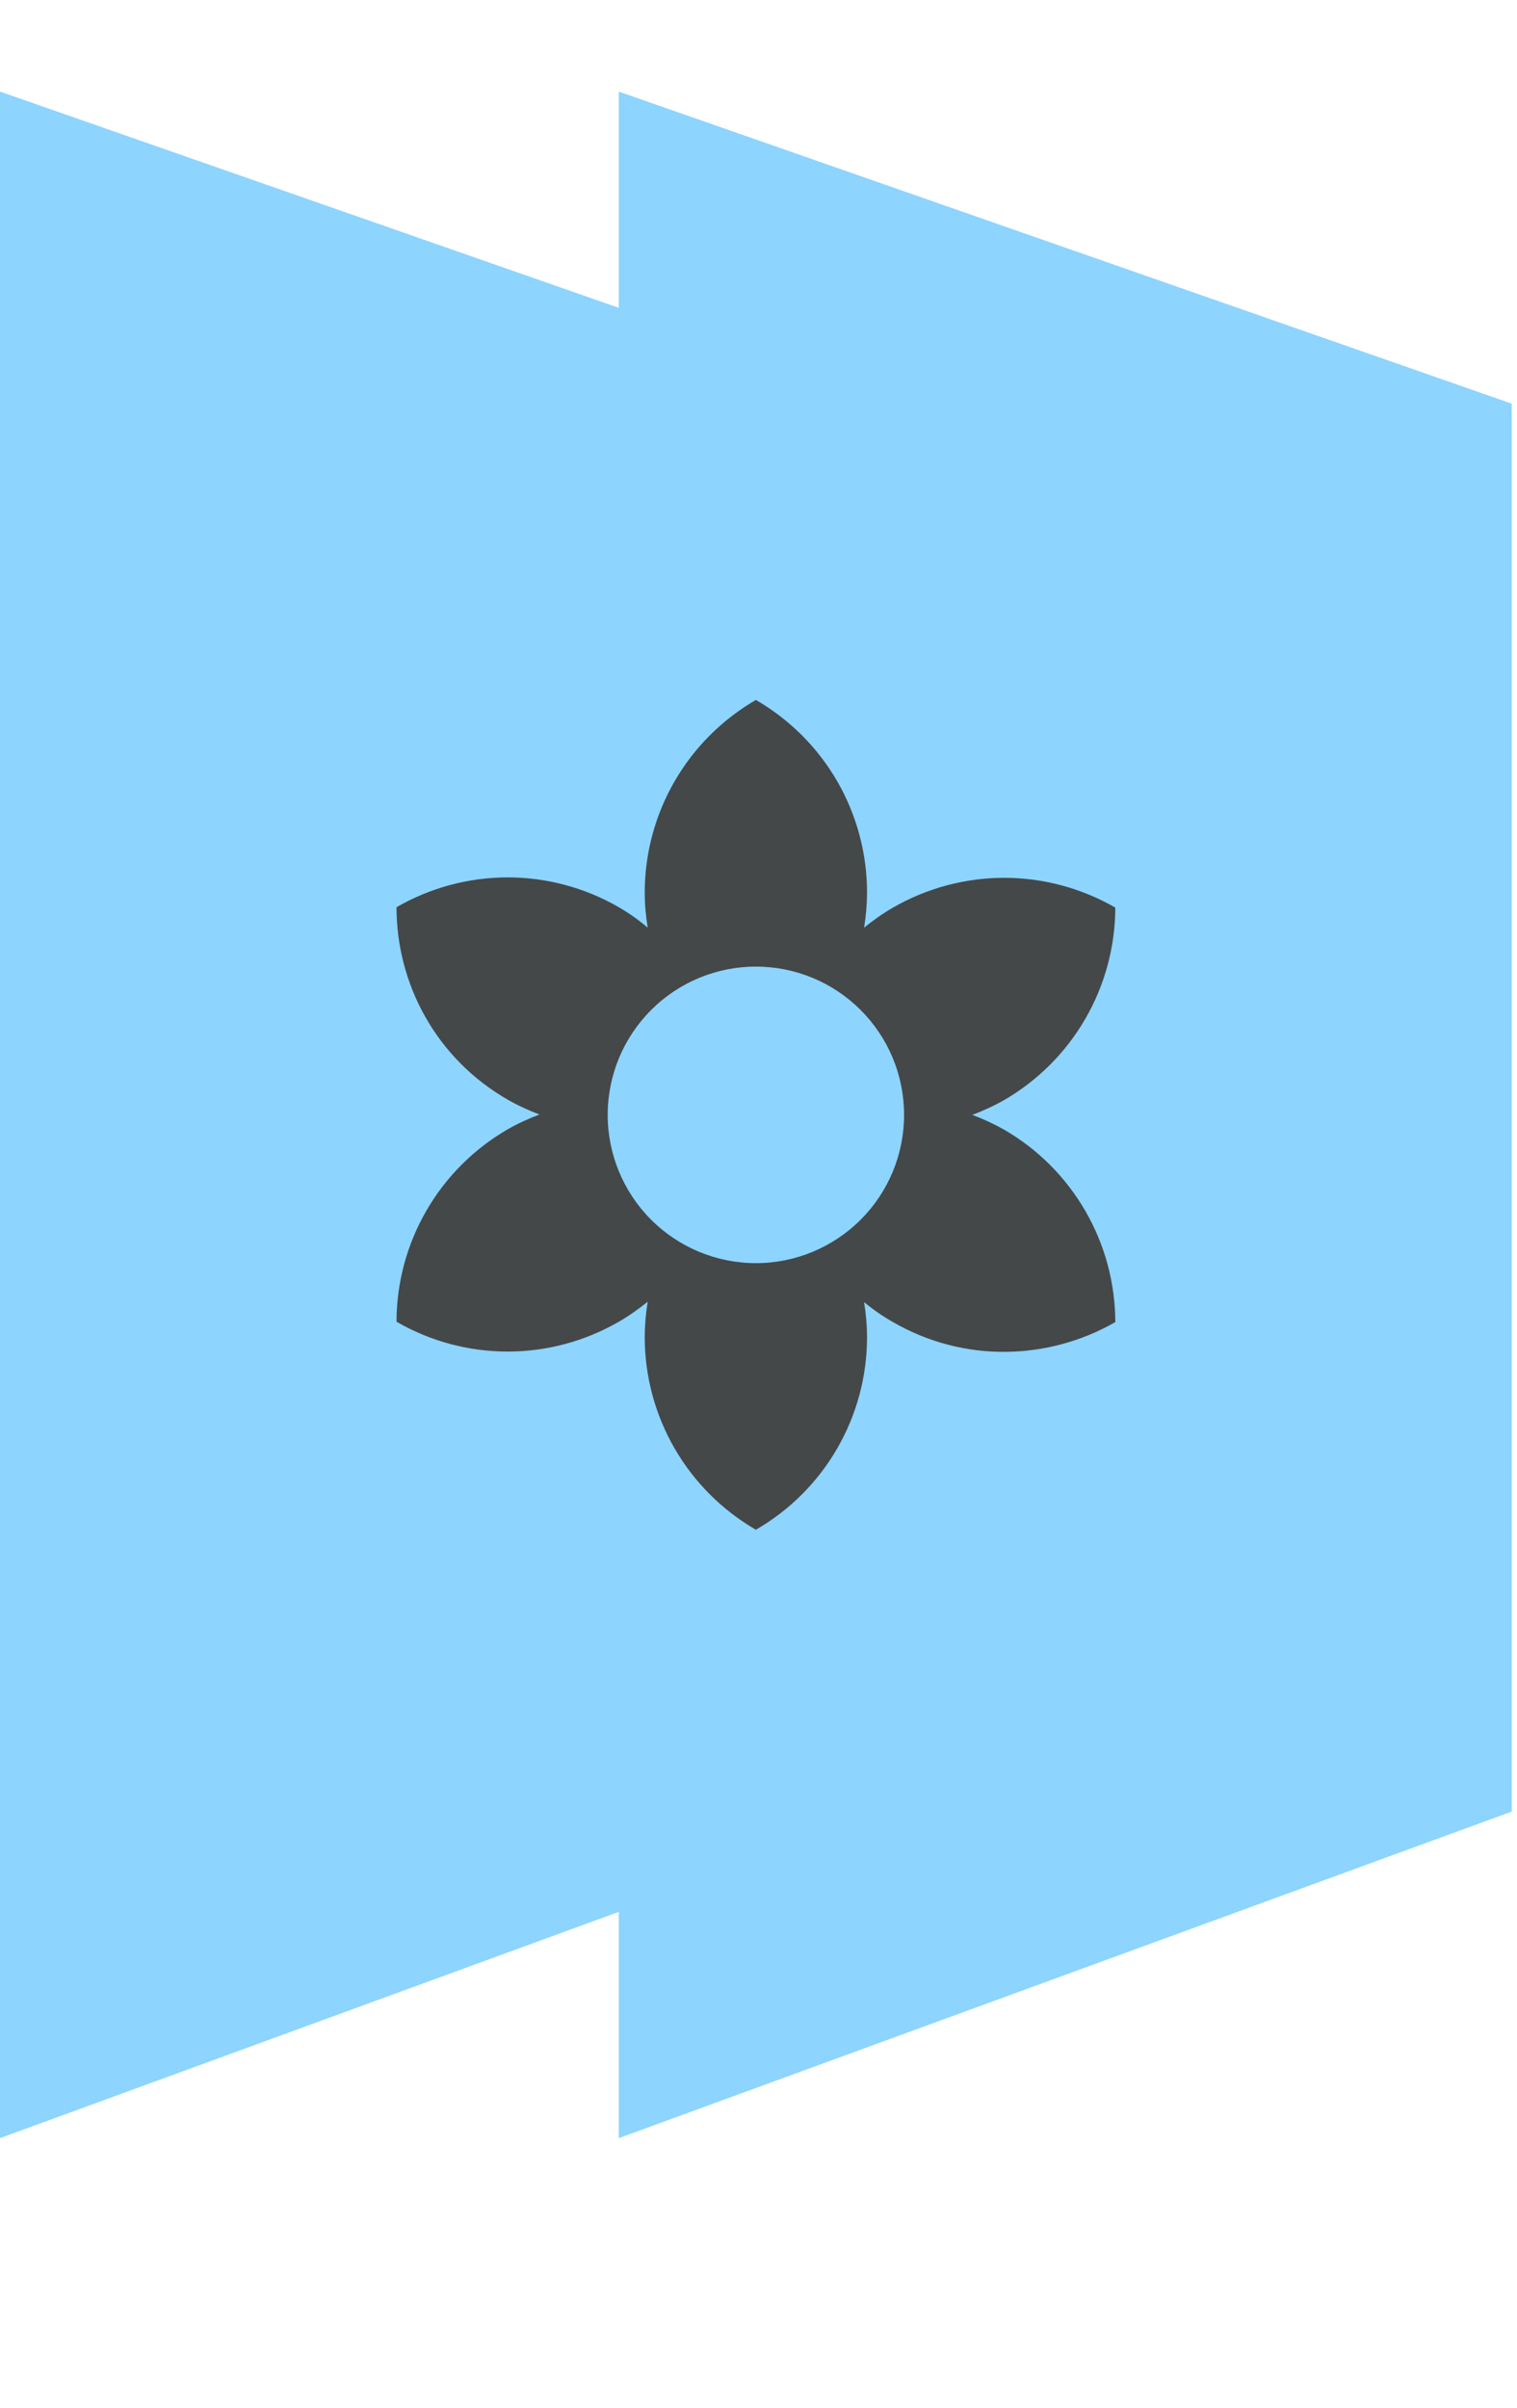
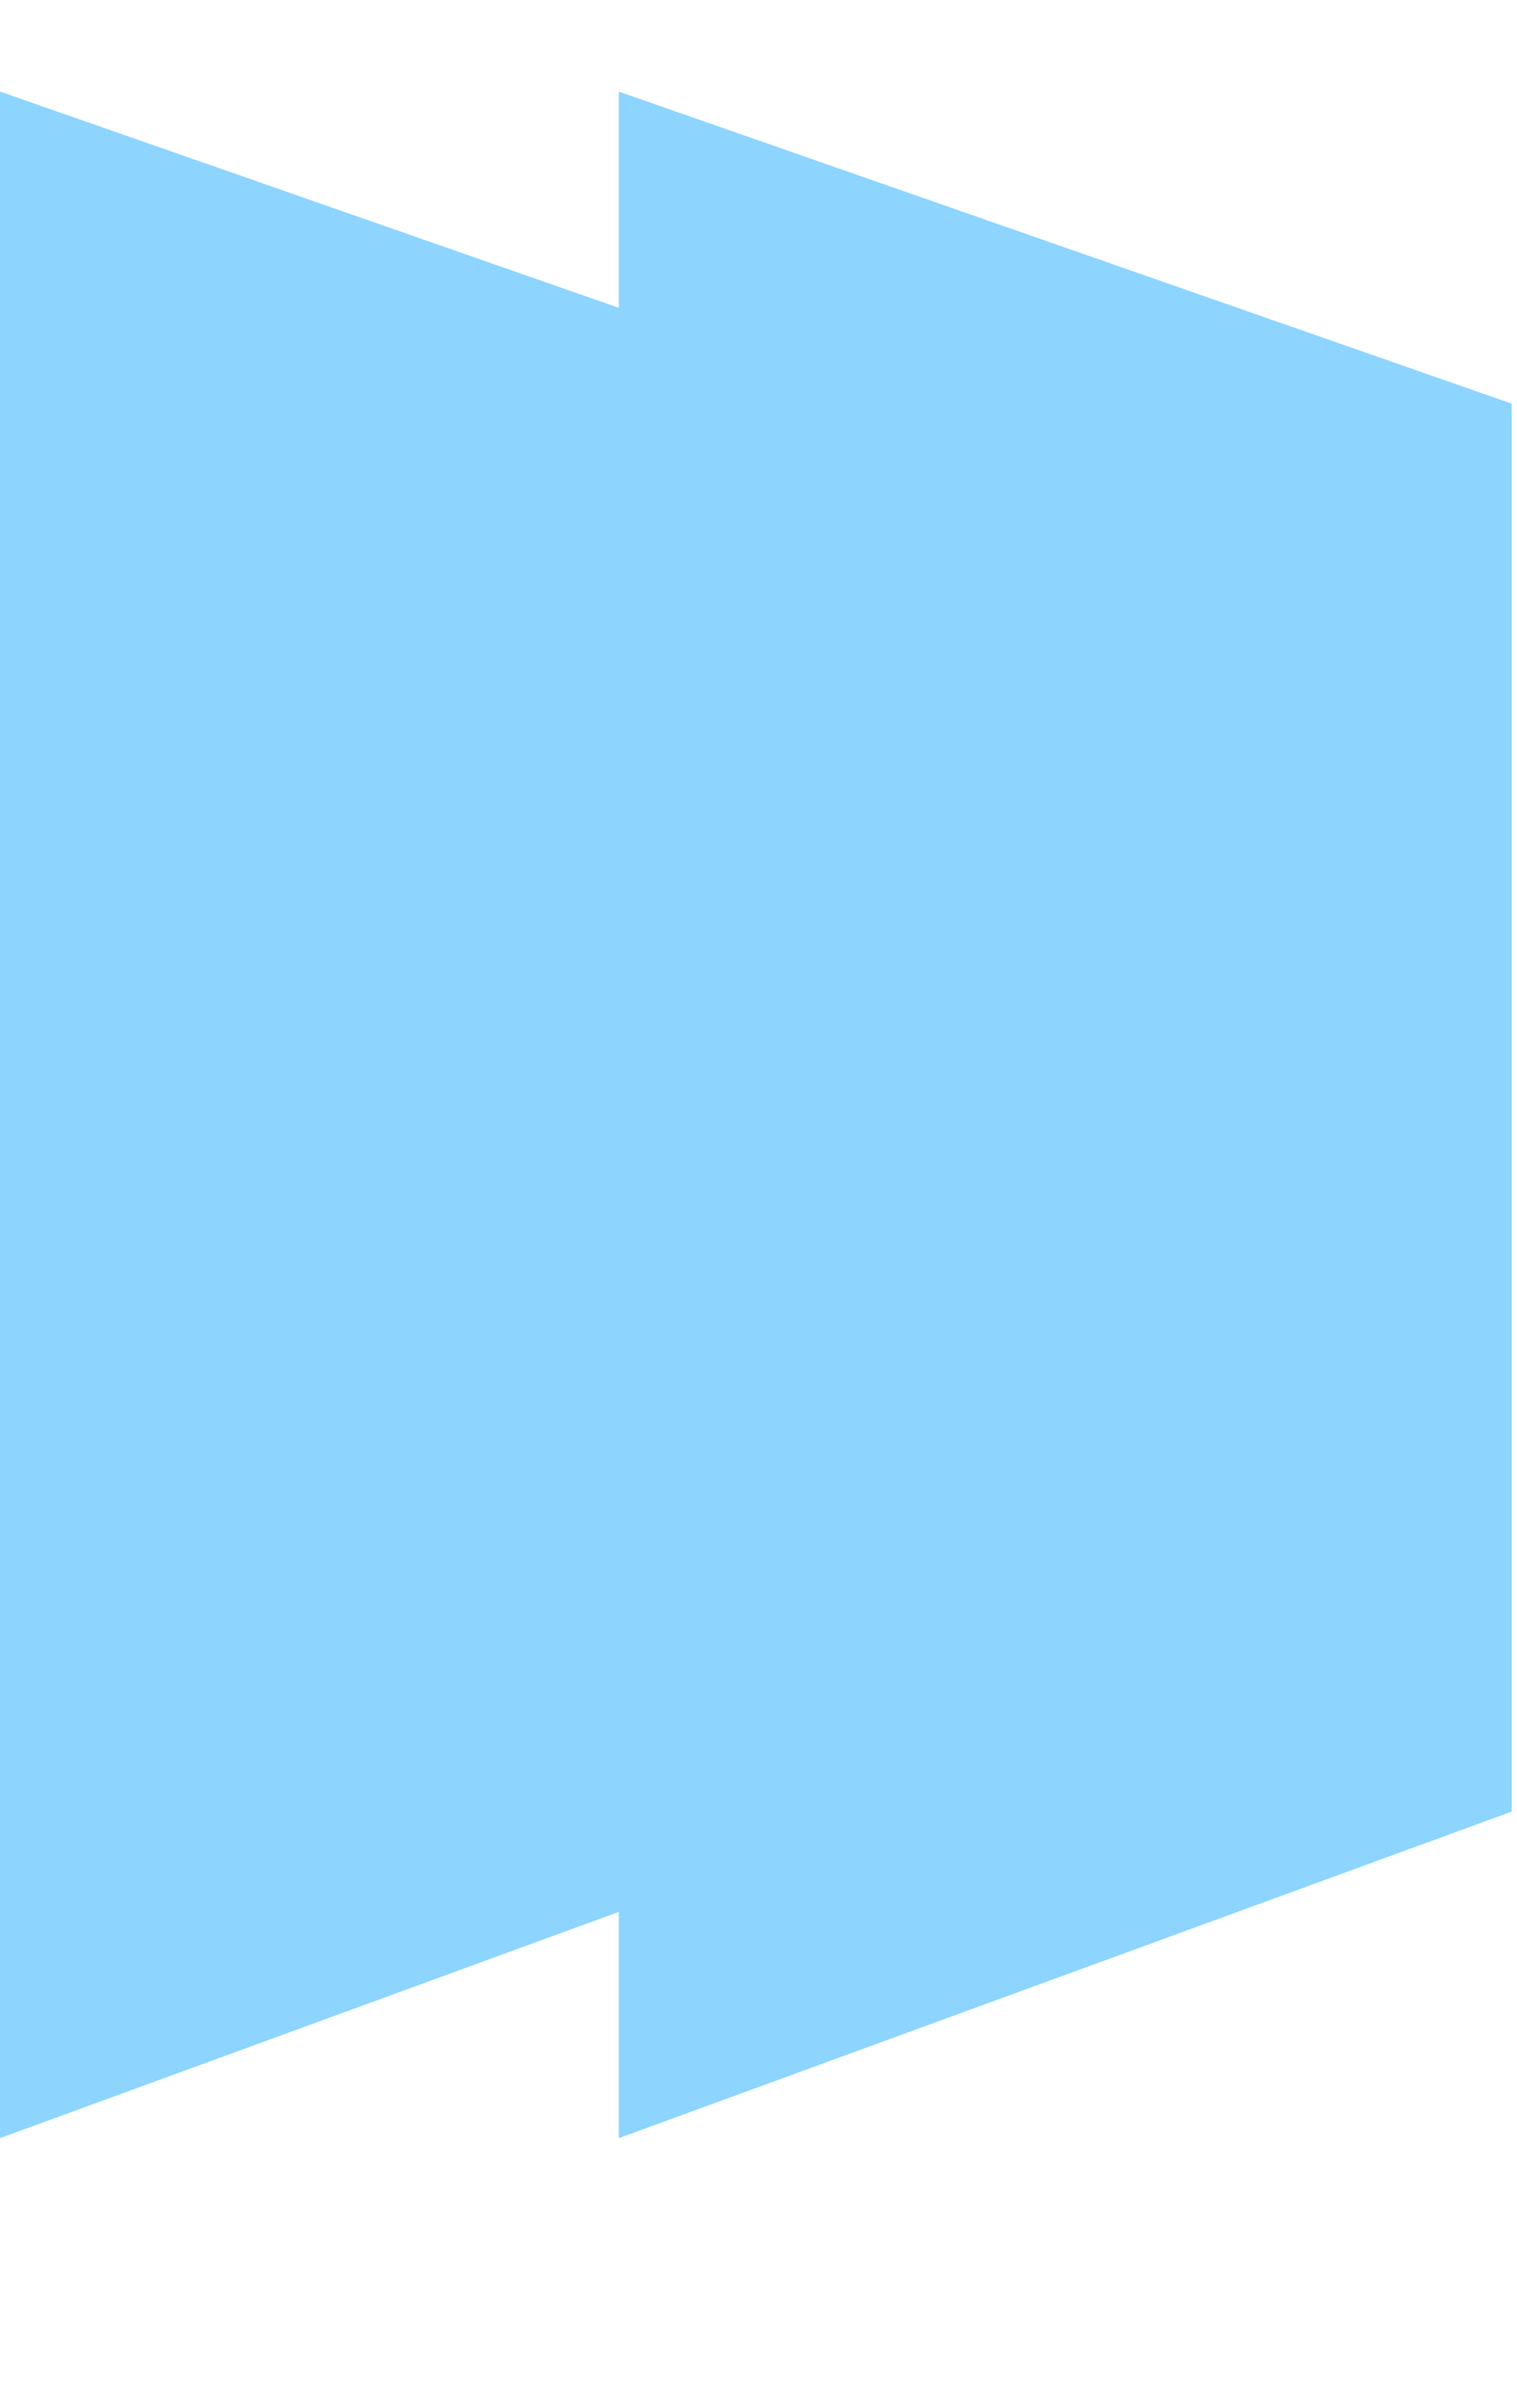
<svg xmlns="http://www.w3.org/2000/svg" width="29" height="46" viewBox="0 0 29 46" fill="none">
  <path fill-rule="evenodd" clip-rule="evenodd" d="M0 1.75V40.85L11.829 36.527V40.85L28.899 34.611V7.712L11.829 1.75V5.881L0 1.75Z" fill="#8DD4FF" />
-   <path d="M19.196 21.583C19.001 21.473 18.797 21.378 18.587 21.3C18.792 21.222 18.998 21.13 19.196 21.017C19.841 20.643 20.376 20.108 20.749 19.462C21.122 18.817 21.319 18.086 21.321 17.34C20.675 16.968 19.942 16.771 19.196 16.771C18.45 16.771 17.717 16.968 17.071 17.34C16.873 17.453 16.688 17.588 16.518 17.723C16.555 17.502 16.574 17.278 16.575 17.05C16.574 16.305 16.378 15.572 16.005 14.927C15.632 14.282 15.096 13.746 14.45 13.373C13.805 13.746 13.269 14.282 12.896 14.927C12.523 15.572 12.326 16.305 12.325 17.05C12.325 17.277 12.346 17.503 12.382 17.723C12.21 17.577 12.025 17.446 11.83 17.333C11.184 16.96 10.451 16.763 9.705 16.763C8.959 16.763 8.226 16.96 7.58 17.333C7.58 18.799 8.337 20.223 9.705 21.009C9.903 21.123 10.108 21.215 10.313 21.293C10.108 21.37 9.903 21.463 9.705 21.576C9.06 21.949 8.524 22.485 8.151 23.13C7.778 23.776 7.581 24.507 7.58 25.252C8.226 25.625 8.959 25.822 9.705 25.822C10.451 25.822 11.184 25.625 11.83 25.252C12.028 25.139 12.212 25.004 12.382 24.87C12.345 25.095 12.326 25.322 12.325 25.55C12.326 26.295 12.523 27.027 12.896 27.672C13.269 28.318 13.805 28.853 14.45 29.226C15.096 28.853 15.632 28.318 16.005 27.672C16.378 27.027 16.574 26.295 16.575 25.55C16.574 25.322 16.555 25.098 16.518 24.877C16.688 25.018 16.872 25.146 17.071 25.259C18.431 26.045 20.046 25.989 21.321 25.259C21.319 24.514 21.122 23.782 20.749 23.137C20.376 22.492 19.841 21.956 19.196 21.583ZM14.45 24.133C13.699 24.133 12.978 23.834 12.447 23.303C11.916 22.772 11.617 22.051 11.617 21.3C11.617 20.548 11.916 19.828 12.447 19.297C12.978 18.765 13.699 18.467 14.45 18.467C15.201 18.467 15.922 18.765 16.453 19.297C16.985 19.828 17.283 20.548 17.283 21.3C17.283 22.051 16.985 22.772 16.453 23.303C15.922 23.834 15.201 24.133 14.45 24.133Z" fill="#444849" />
</svg>